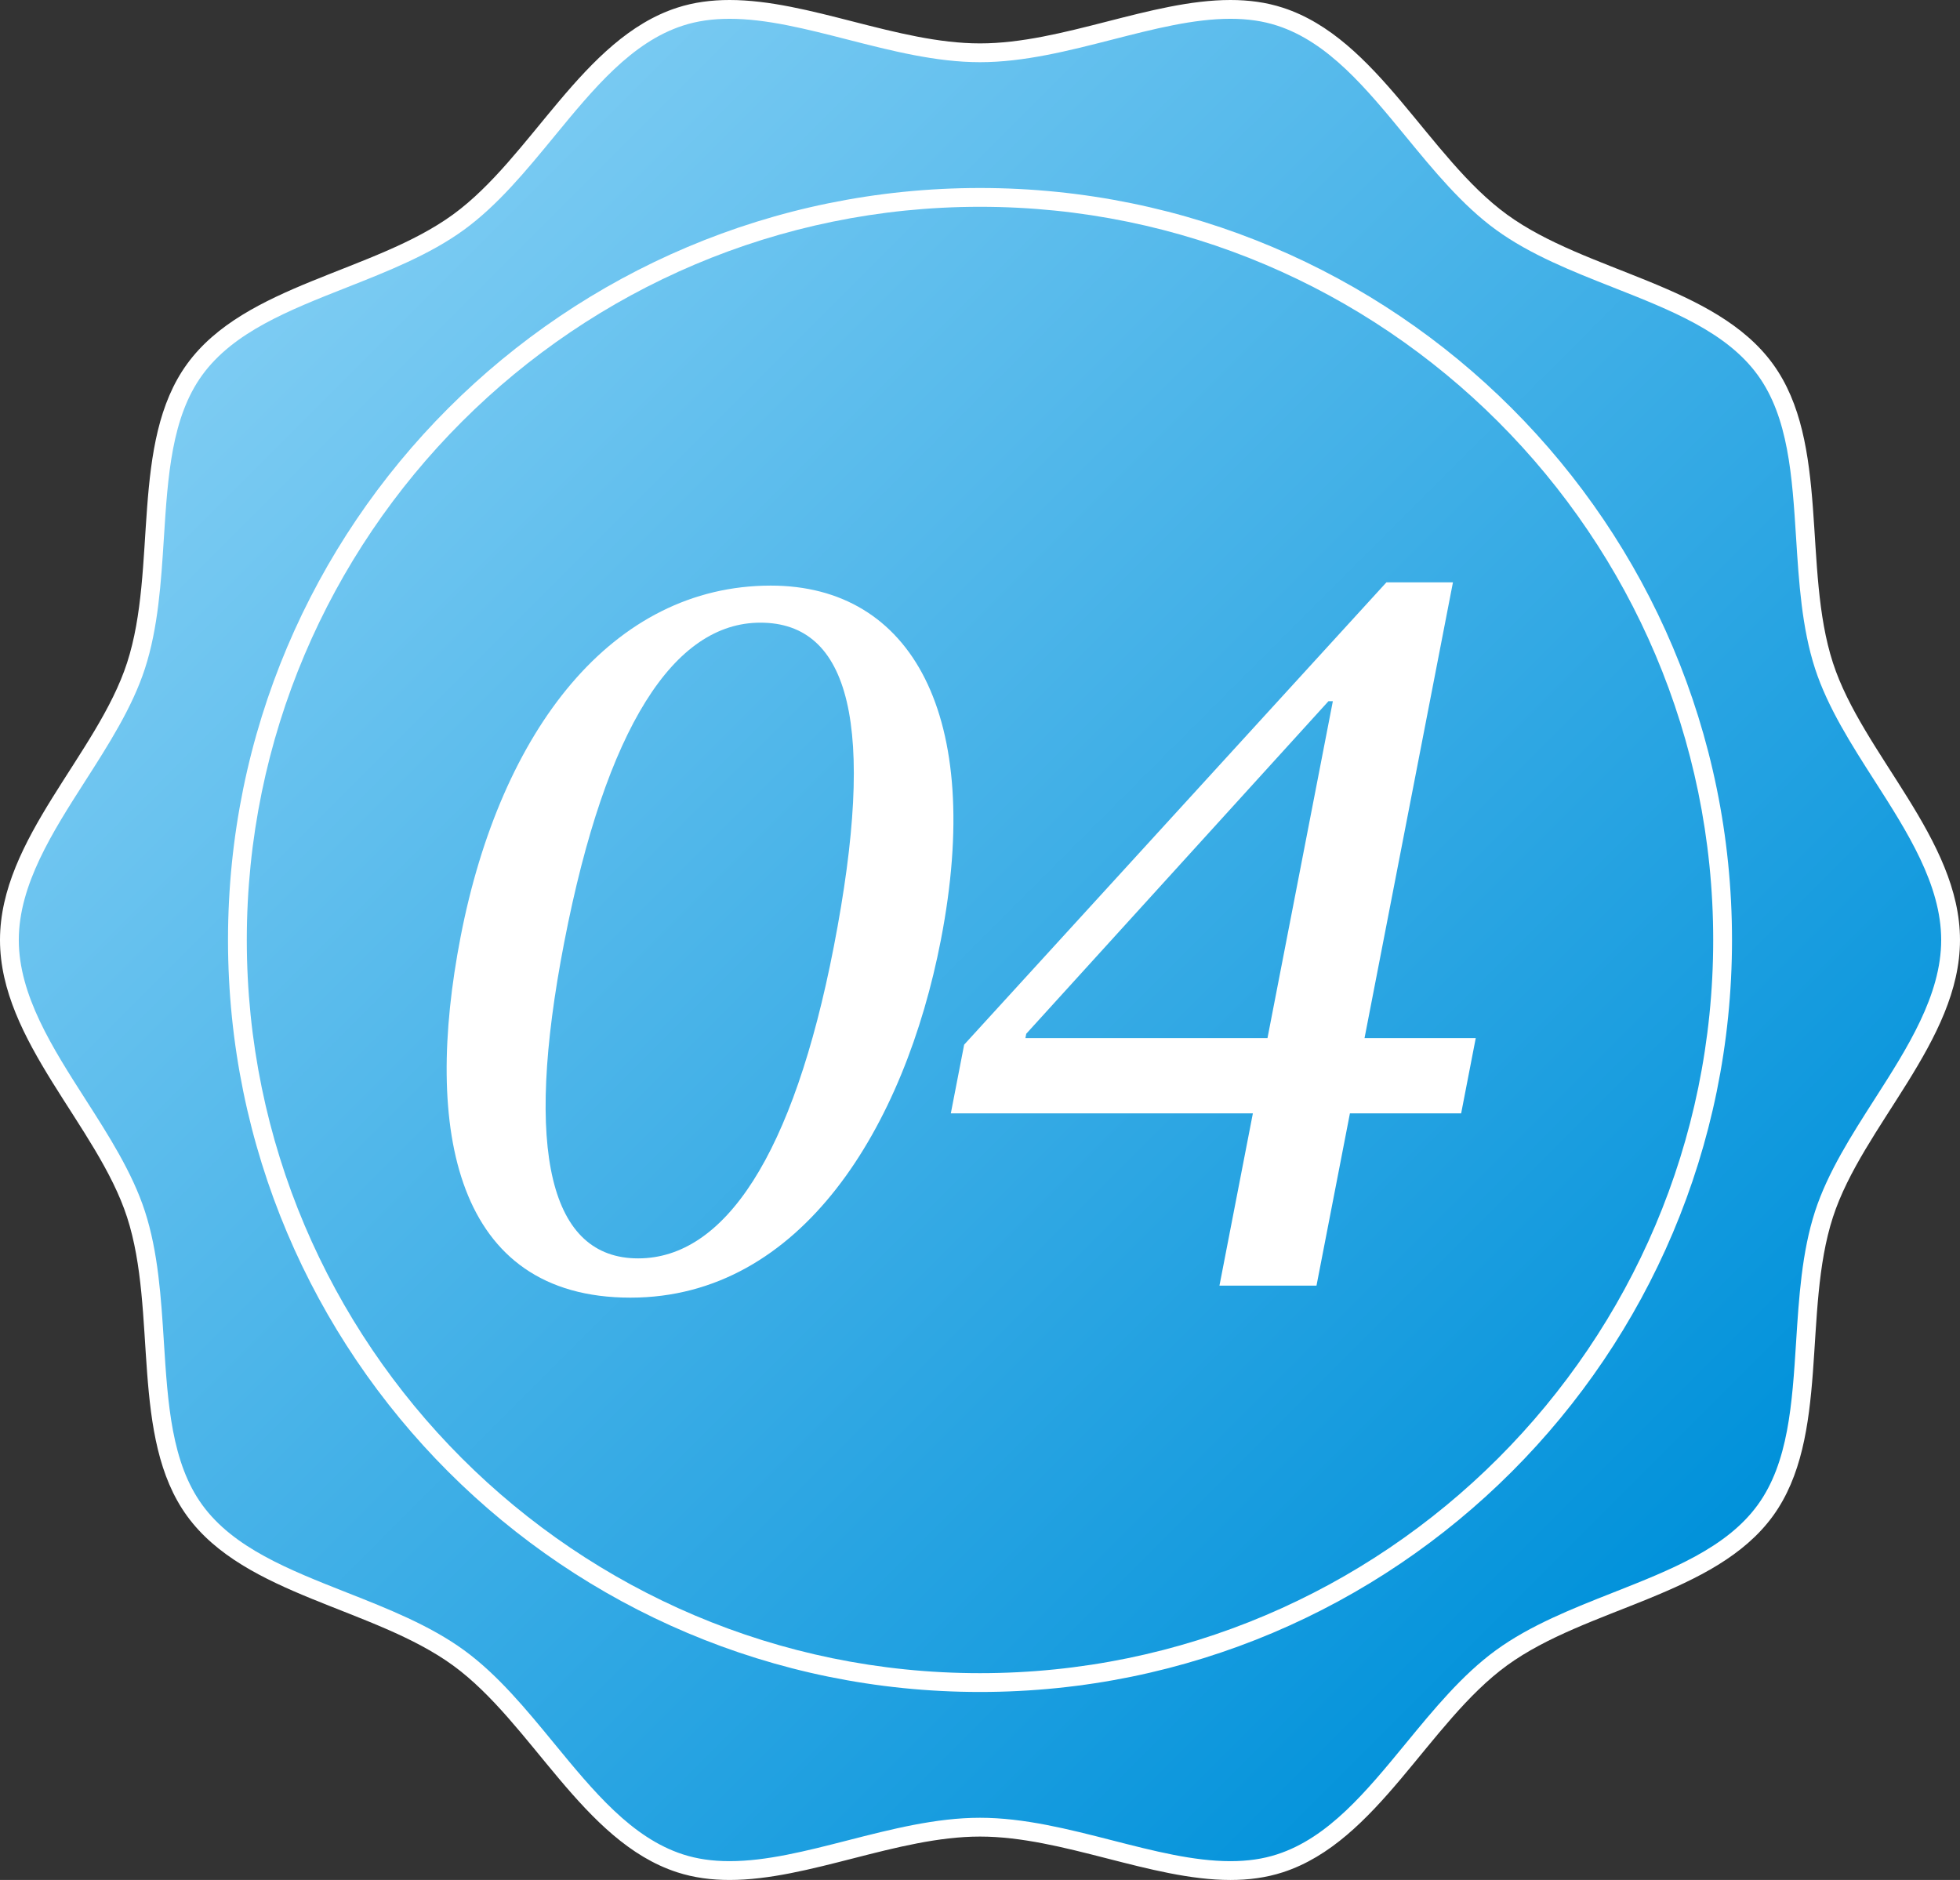
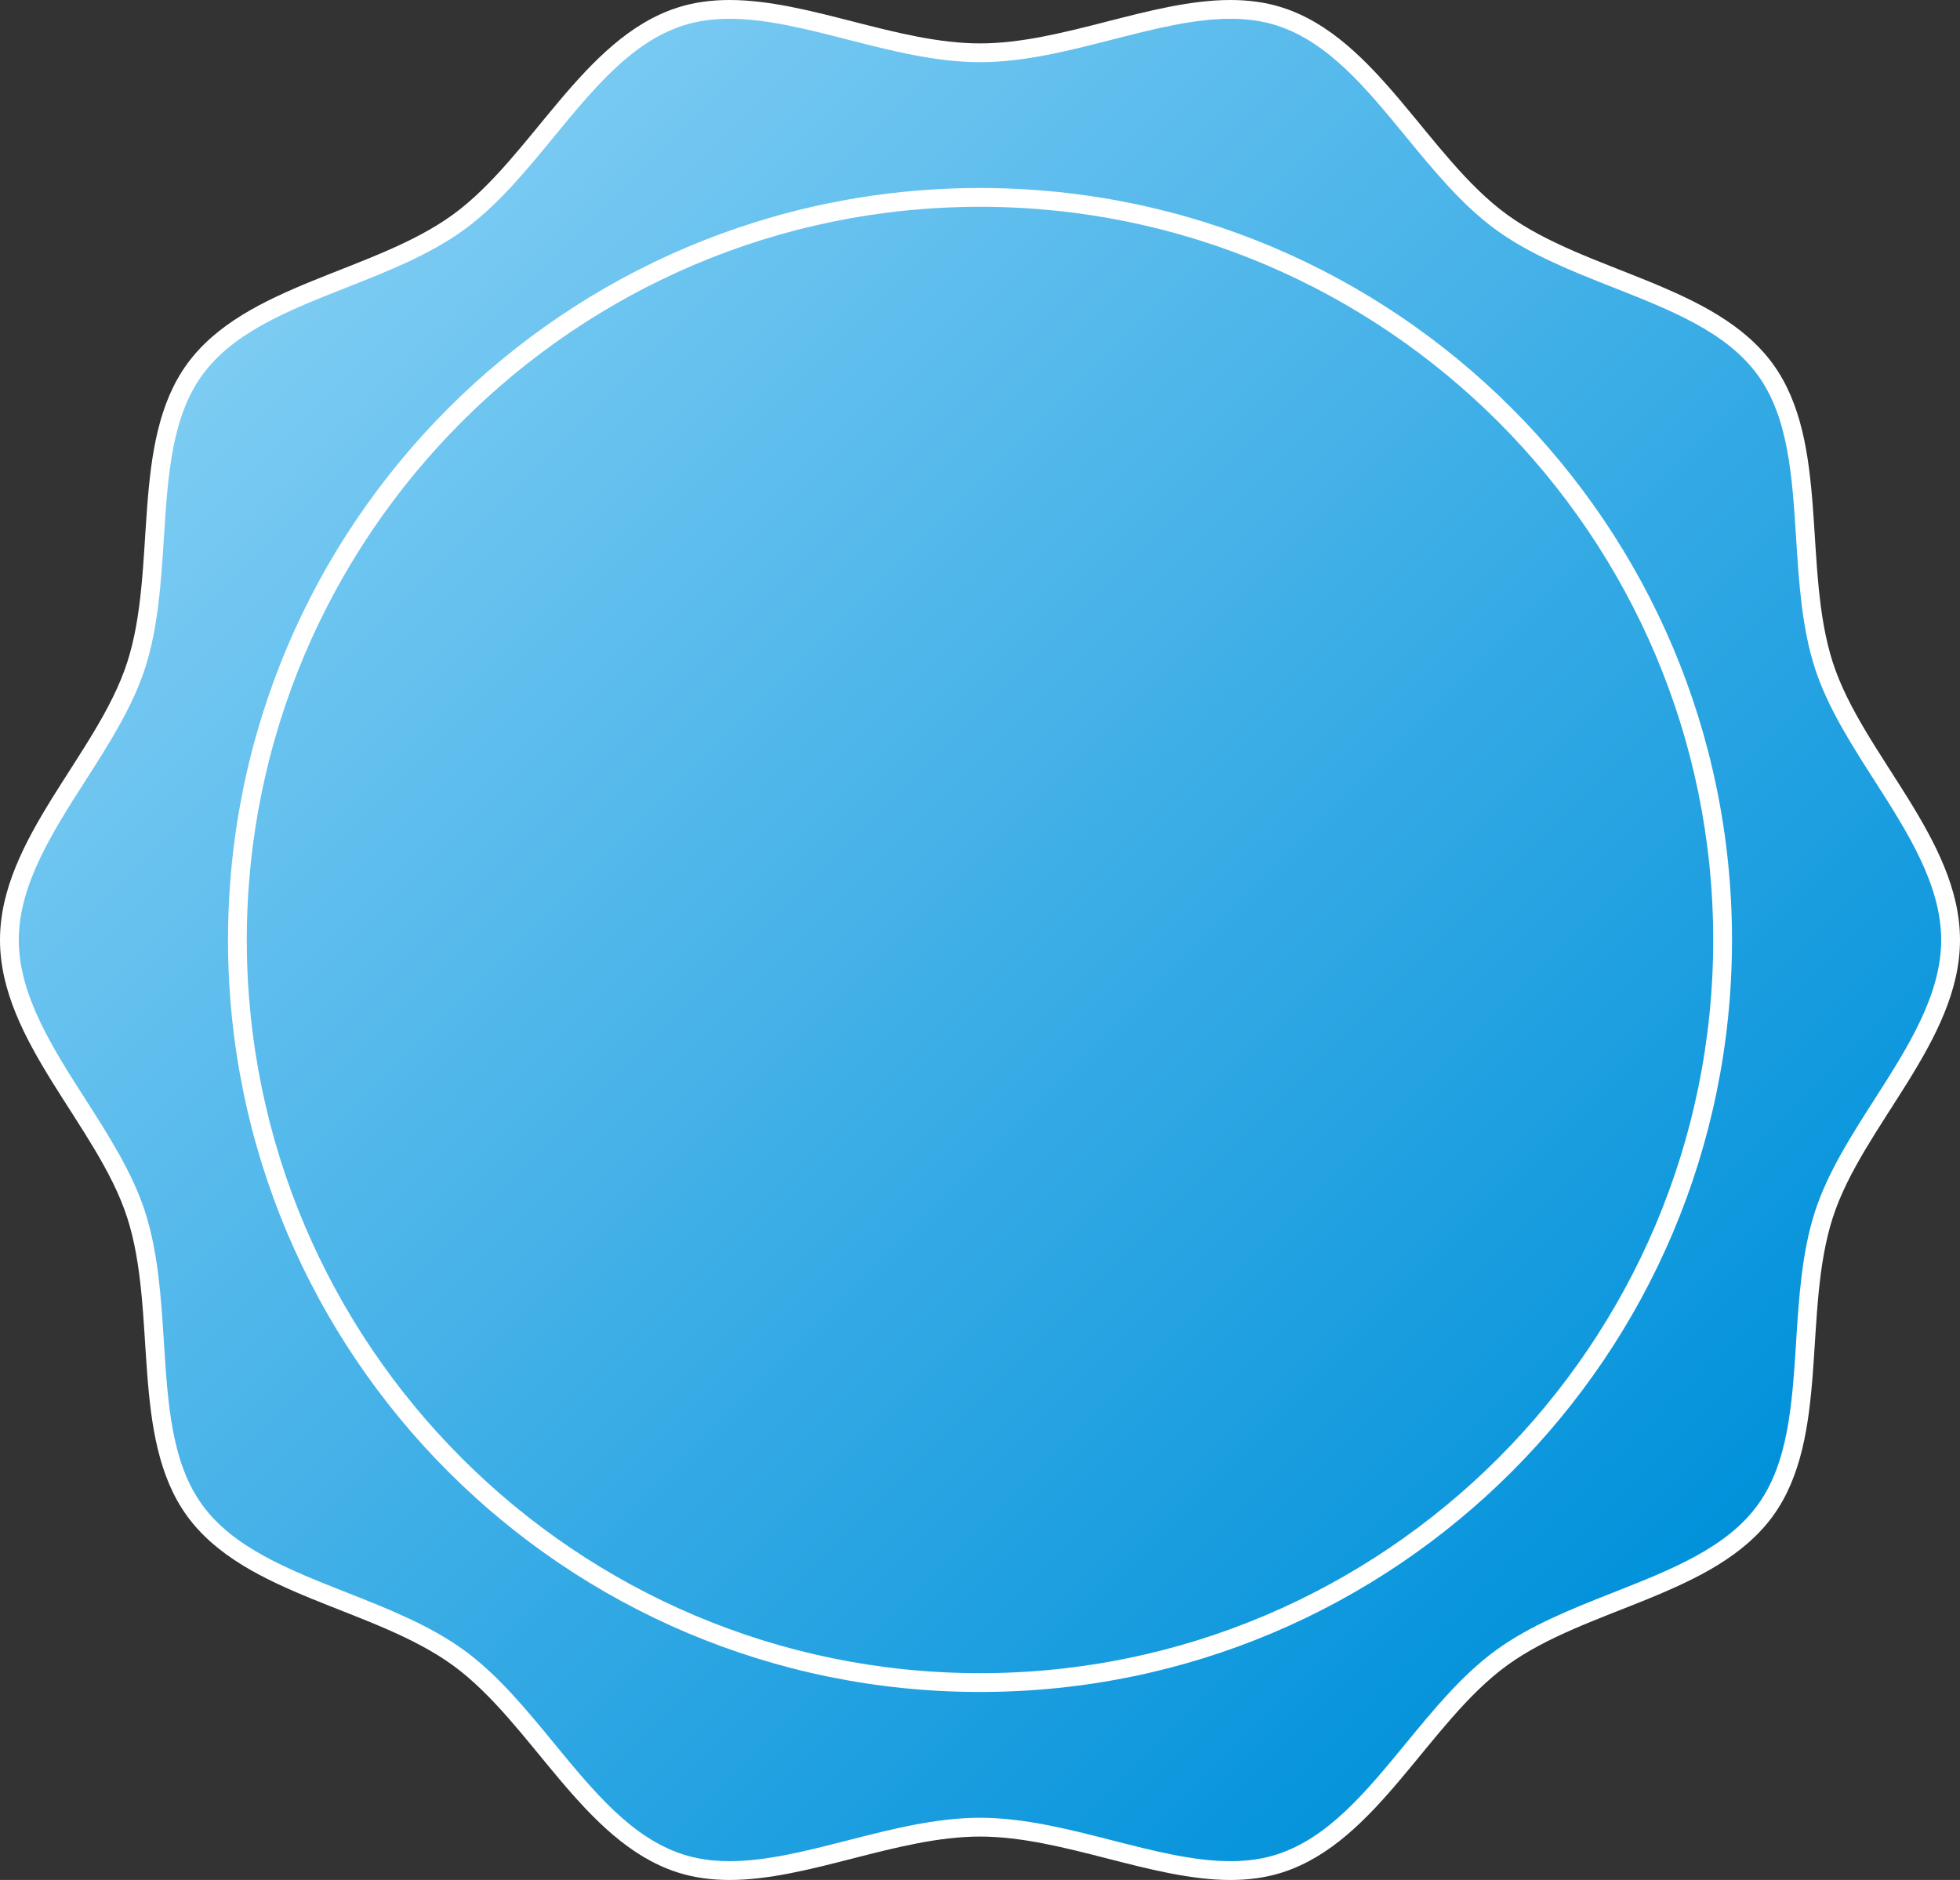
<svg xmlns="http://www.w3.org/2000/svg" id="_レイヤー_1" width="198.085" height="190" version="1.1" viewBox="0 0 198.085 190">
  <rect x="0" y="0" width="198.085" height="190" fill="#333333" stroke="none" />
  <defs>
    <style>
      .st0 {
        fill: url(#_新規グラデーションスウォッチ_1);
      }

      .st1 {
        fill: #fff;
      }
    </style>
    <linearGradient id="_新規グラデーションスウォッチ_1" data-name="新規グラデーションスウォッチ 1" x1="167.68" y1="26.254" x2="30.406" y2="163.528" gradientTransform="translate(0 189.89) scale(1 -1)" gradientUnits="userSpaceOnUse">
      <stop offset="0" stop-color="#0091da" />
      <stop offset="1" stop-color="#7dccf3" />
    </linearGradient>
  </defs>
  <g>
    <path class="st0" d="M124.355,189.05c-3.854,0-7.897-1.036-12.179-2.133-4.329-1.108-8.804-2.254-13.133-2.254s-8.804,1.146-13.133,2.254c-4.281,1.097-8.325,2.132-12.179,2.132-1.848,0-3.486-.24-5.008-.734-5.446-1.768-9.533-6.744-13.486-11.557-2.748-3.344-5.589-6.803-8.897-9.211-3.364-2.448-7.57-4.108-11.641-5.713-5.754-2.271-11.706-4.619-15.02-9.173-3.271-4.495-3.657-10.568-4.065-16.997-.278-4.394-.568-8.937-1.87-12.947-1.238-3.81-3.618-7.528-5.919-11.124-3.381-5.278-6.875-10.735-6.875-16.593s3.496-11.317,6.875-16.596c2.303-3.595,4.683-7.312,5.921-11.122,1.303-4.011,1.59-8.552,1.868-12.944.408-6.431.794-12.505,4.067-17.001,3.314-4.553,9.264-6.902,15.02-9.173,4.069-1.606,8.277-3.266,11.639-5.714,3.31-2.408,6.153-5.868,8.901-9.213,3.95-4.811,8.038-9.787,13.482-11.554,1.521-.494,3.16-.734,5.008-.734,3.854,0,7.899,1.035,12.181,2.132,4.327,1.109,8.802,2.254,13.131,2.254s8.804-1.146,13.131-2.254c4.282-1.097,8.327-2.132,12.181-2.132,1.848,0,3.486.24,5.008.734,5.446,1.768,9.533,6.744,13.486,11.557,2.748,3.344,5.589,6.803,8.897,9.211,3.364,2.447,7.57,4.108,11.639,5.713,5.756,2.271,11.708,4.619,15.022,9.173,3.271,4.496,3.657,10.57,4.065,17,.28,4.393.568,8.934,1.87,12.945,1.236,3.809,3.616,7.527,5.919,11.123,3.381,5.278,6.875,10.736,6.875,16.594s-3.494,11.316-6.875,16.593c-2.301,3.596-4.681,7.313-5.919,11.124-1.303,4.012-1.592,8.555-1.87,12.947-.408,6.429-.794,12.502-4.065,16.997-3.314,4.553-9.266,6.901-15.022,9.173-4.069,1.606-8.277,3.266-11.639,5.714-3.31,2.408-6.151,5.868-8.899,9.213-3.952,4.811-8.04,9.787-13.484,11.555-1.521.494-3.158.734-5.008.734h0Z" />
    <path class="st1" d="M73.731,1.9c3.734,0,7.722,1.021,11.943,2.102,4.385,1.123,8.92,2.284,13.369,2.284s8.983-1.161,13.368-2.284c4.222-1.081,8.21-2.102,11.944-2.102,1.747,0,3.289.225,4.714.687,5.18,1.682,9,6.332,13.043,11.255,2.786,3.392,5.666,6.899,9.073,9.378,3.461,2.519,7.726,4.202,11.851,5.829,5.888,2.323,11.45,4.518,14.601,8.848,3.11,4.273,3.487,10.213,3.886,16.501.282,4.451.575,9.054,1.914,13.178,1.274,3.925,3.689,7.695,6.023,11.341,3.306,5.163,6.724,10.501,6.724,16.082s-3.418,10.92-6.724,16.083c-2.334,3.646-4.748,7.416-6.023,11.341-1.339,4.124-1.631,8.727-1.914,13.178-.399,6.289-.777,12.229-3.886,16.502-3.152,4.33-8.713,6.524-14.601,8.848-4.124,1.627-8.39,3.31-11.851,5.829-3.407,2.48-6.288,5.987-9.074,9.378-4.043,4.923-7.862,9.572-13.043,11.254-1.425.463-2.967.687-4.715.687-3.734,0-7.722-1.021-11.943-2.102-4.385-1.123-8.92-2.284-13.368-2.284s-8.983,1.161-13.368,2.284c-4.222,1.081-8.21,2.102-11.944,2.102-1.748,0-3.29-.225-4.715-.687-5.18-1.682-9-6.332-13.043-11.255-2.786-3.392-5.666-6.899-9.073-9.378-3.462-2.519-7.726-4.202-11.851-5.829-5.888-2.323-11.45-4.518-14.601-8.848-3.11-4.273-3.487-10.213-3.886-16.501-.282-4.451-.575-9.054-1.914-13.178-1.274-3.925-3.689-7.695-6.023-11.341-3.306-5.163-6.724-10.501-6.724-16.082s3.418-10.92,6.724-16.083c2.334-3.646,4.748-7.416,6.023-11.341,1.339-4.125,1.631-8.727,1.914-13.178.399-6.289.777-12.229,3.886-16.502,3.152-4.33,8.713-6.524,14.601-8.847,4.124-1.627,8.39-3.31,11.851-5.829,3.407-2.48,6.288-5.987,9.074-9.378,4.043-4.923,7.863-9.572,13.043-11.254,1.425-.463,2.967-.687,4.715-.687M73.731,0C71.911,0,70.137.226,68.43.78c-9.567,3.106-14.685,15.108-22.648,20.903-8.043,5.853-21.017,7.052-26.87,15.095-5.795,7.963-2.965,20.644-6.071,30.211C9.844,76.22,0,84.77,0,95s9.843,18.779,12.84,28.01c3.106,9.567.276,22.248,6.071,30.211,5.853,8.043,18.828,9.242,26.87,15.095,7.963,5.795,13.081,17.797,22.648,20.904,1.708.554,3.48.78,5.302.78,8.024,0,16.975-4.386,25.312-4.386s17.288,4.387,25.312,4.387c1.821,0,3.594-.226,5.301-.78,9.567-3.106,14.685-15.108,22.648-20.903,8.043-5.853,21.017-7.052,26.87-15.095,5.795-7.963,2.965-20.644,6.071-30.211,2.997-9.231,12.84-17.781,12.84-28.011s-9.843-18.78-12.84-28.01c-3.106-9.567-.276-22.248-6.071-30.211-5.853-8.043-18.828-9.242-26.87-15.095-7.963-5.795-13.081-17.797-22.648-20.904C127.949.226,126.176,0,124.355,0,116.331,0,107.38,4.386,99.043,4.386S81.755,0,73.731,0h0Z" />
    <path class="st1" d="M99.043,20.9c40.859,0,74.1,33.241,74.1,74.1s-33.241,74.1-74.1,74.1S24.943,135.859,24.943,95,58.184,20.9,99.043,20.9M99.043,19c-41.974,0-76,34.026-76,76s34.026,76,76,76,76-34.026,76-76S141.016,19,99.043,19h0Z" />
  </g>
-   <path class="st1" d="M77.902,59.184c-15.98,0-27.287,14.547-31.35,35.485-3.784,19.506-.575,36.478,17.168,36.478,17.302,0,27.712-17.302,31.368-36.147,4.404-22.702-2.969-35.816-17.186-35.816ZM84.27,95.661c-4.105,21.159-11.074,31.518-19.78,31.518-8.816,0-11.613-10.58-7.465-31.959,4.233-21.82,11.114-32.29,19.82-32.29,9.037,0,11.766,10.359,7.425,32.731ZM137.904,104.918l8.937-46.065h-6.722l-42.678,46.726-1.347,6.943h30.526l-3.378,17.412h9.808l3.378-17.412h11.241l1.475-7.604h-11.241,0ZM128.096,104.918h-24.465l.086-.441,30.545-33.612h.441l-6.607,34.053Z" />
</svg>